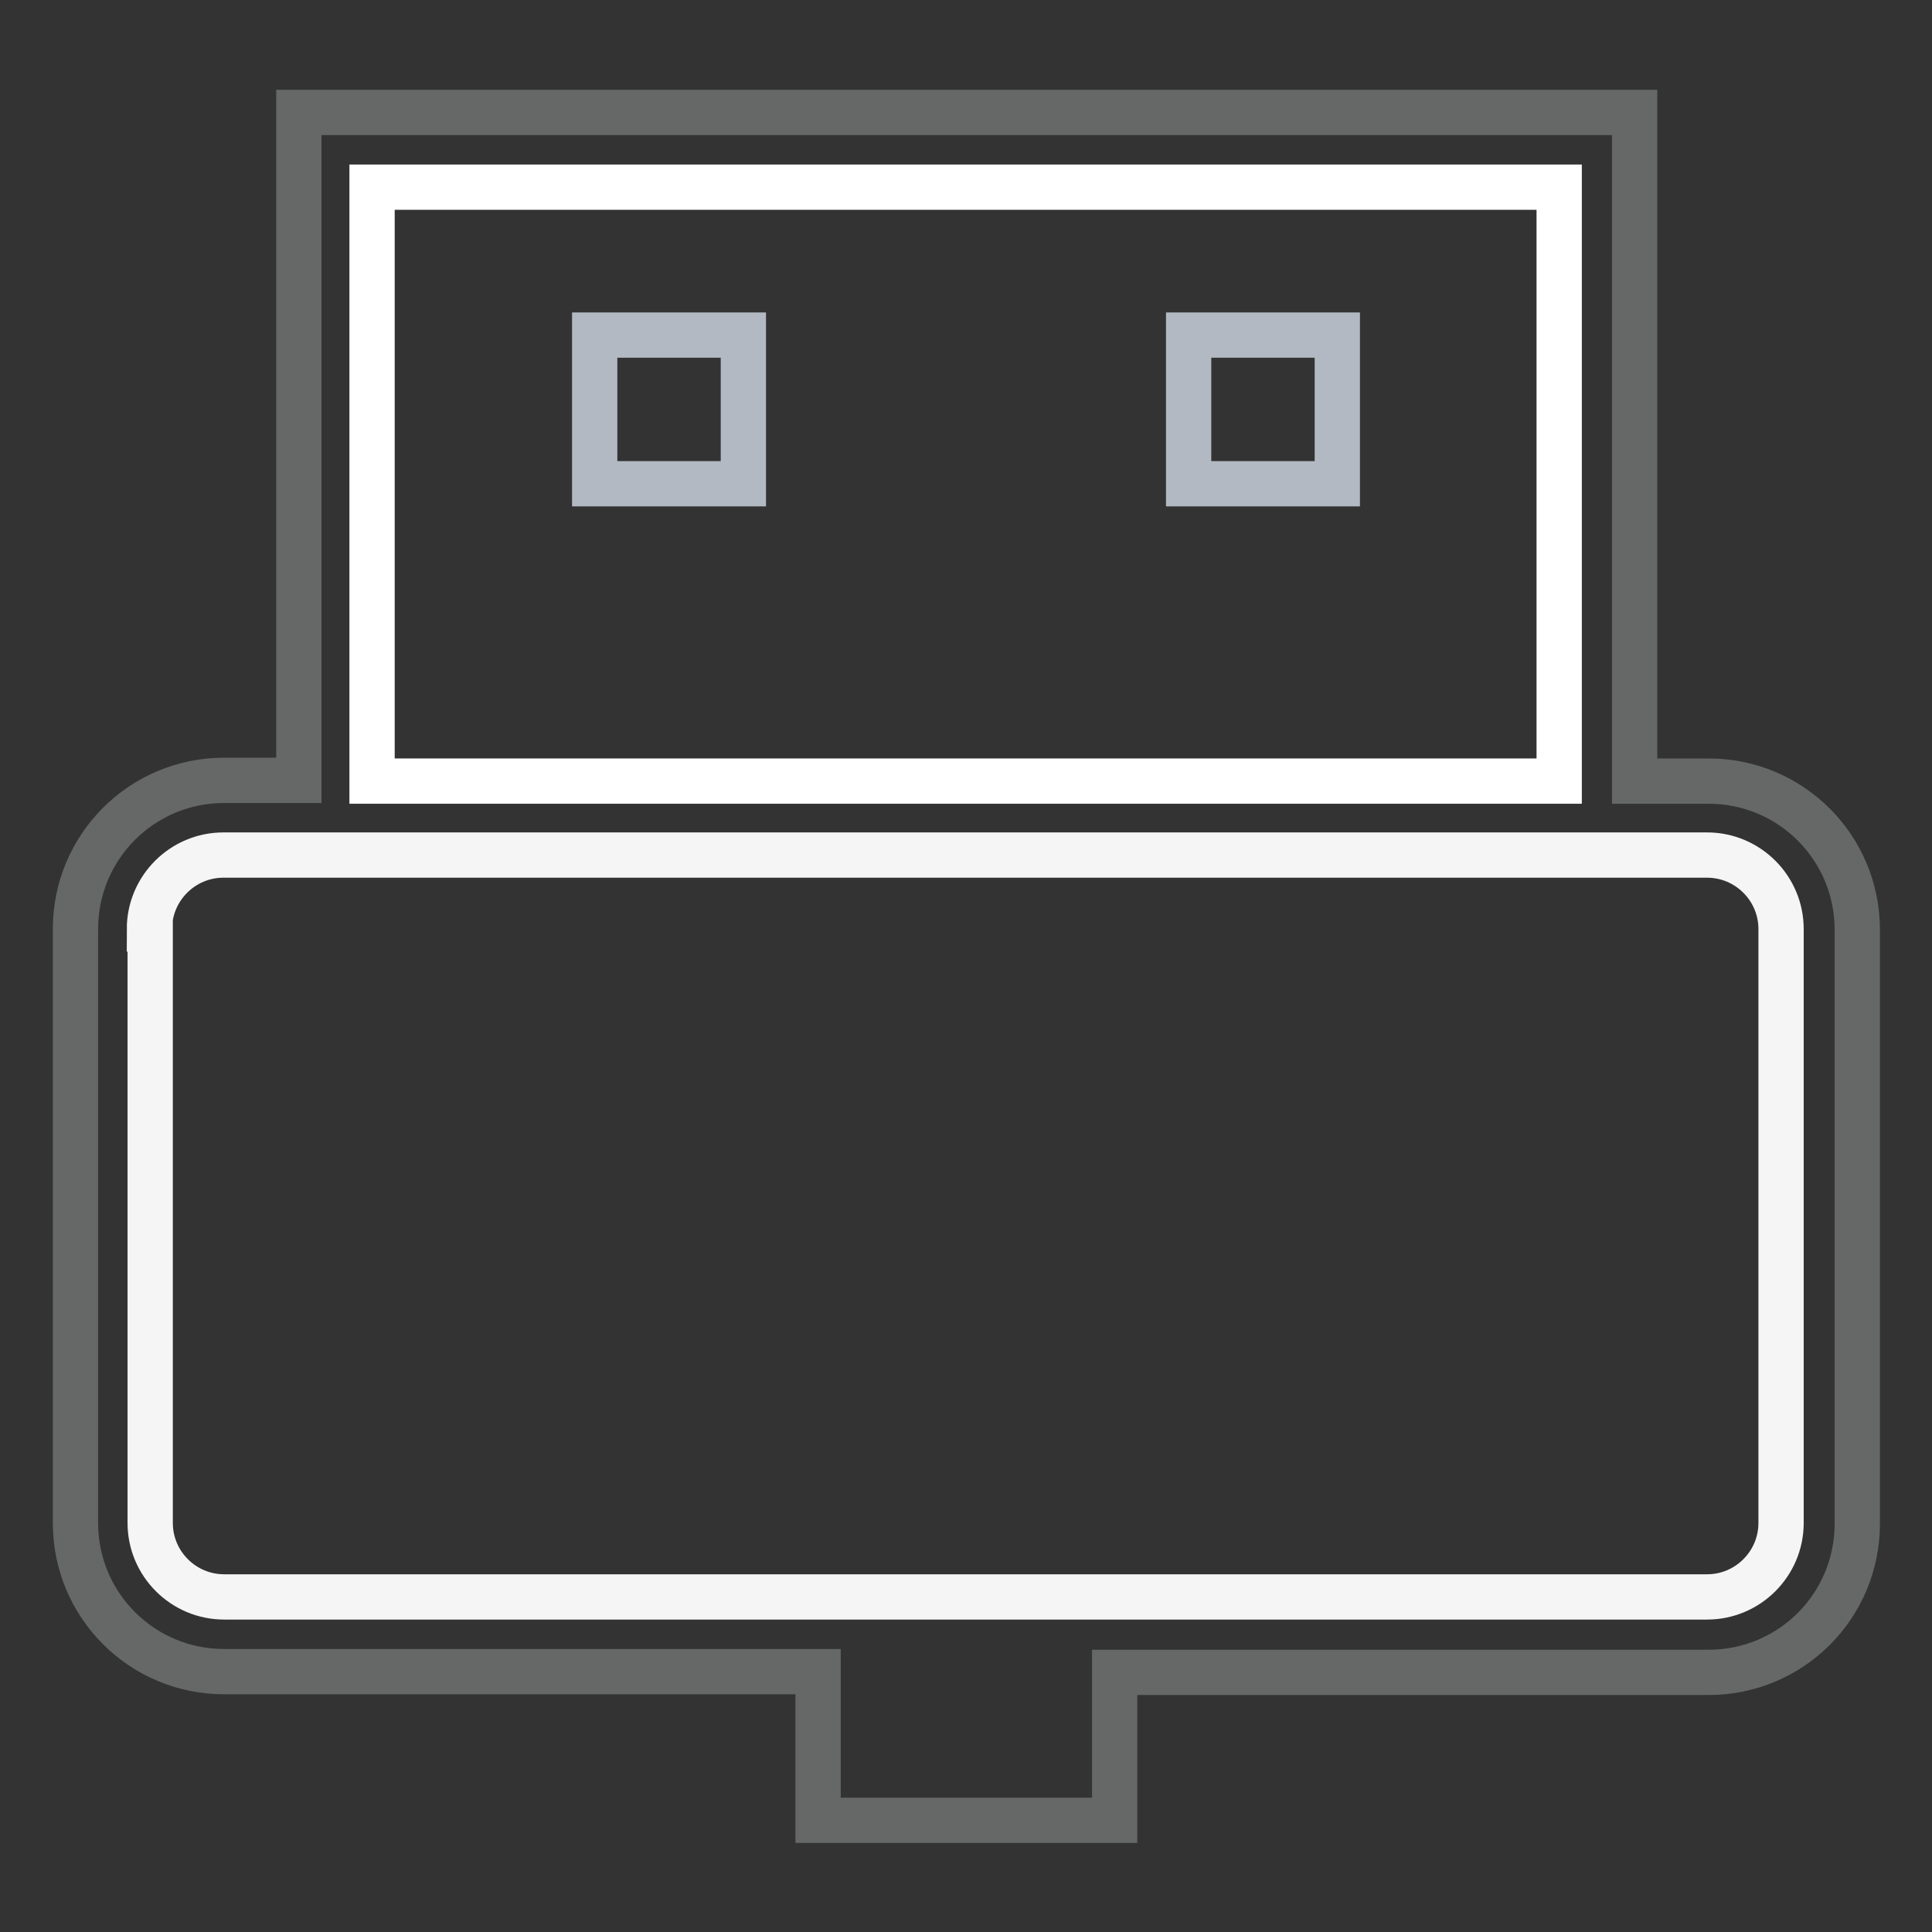
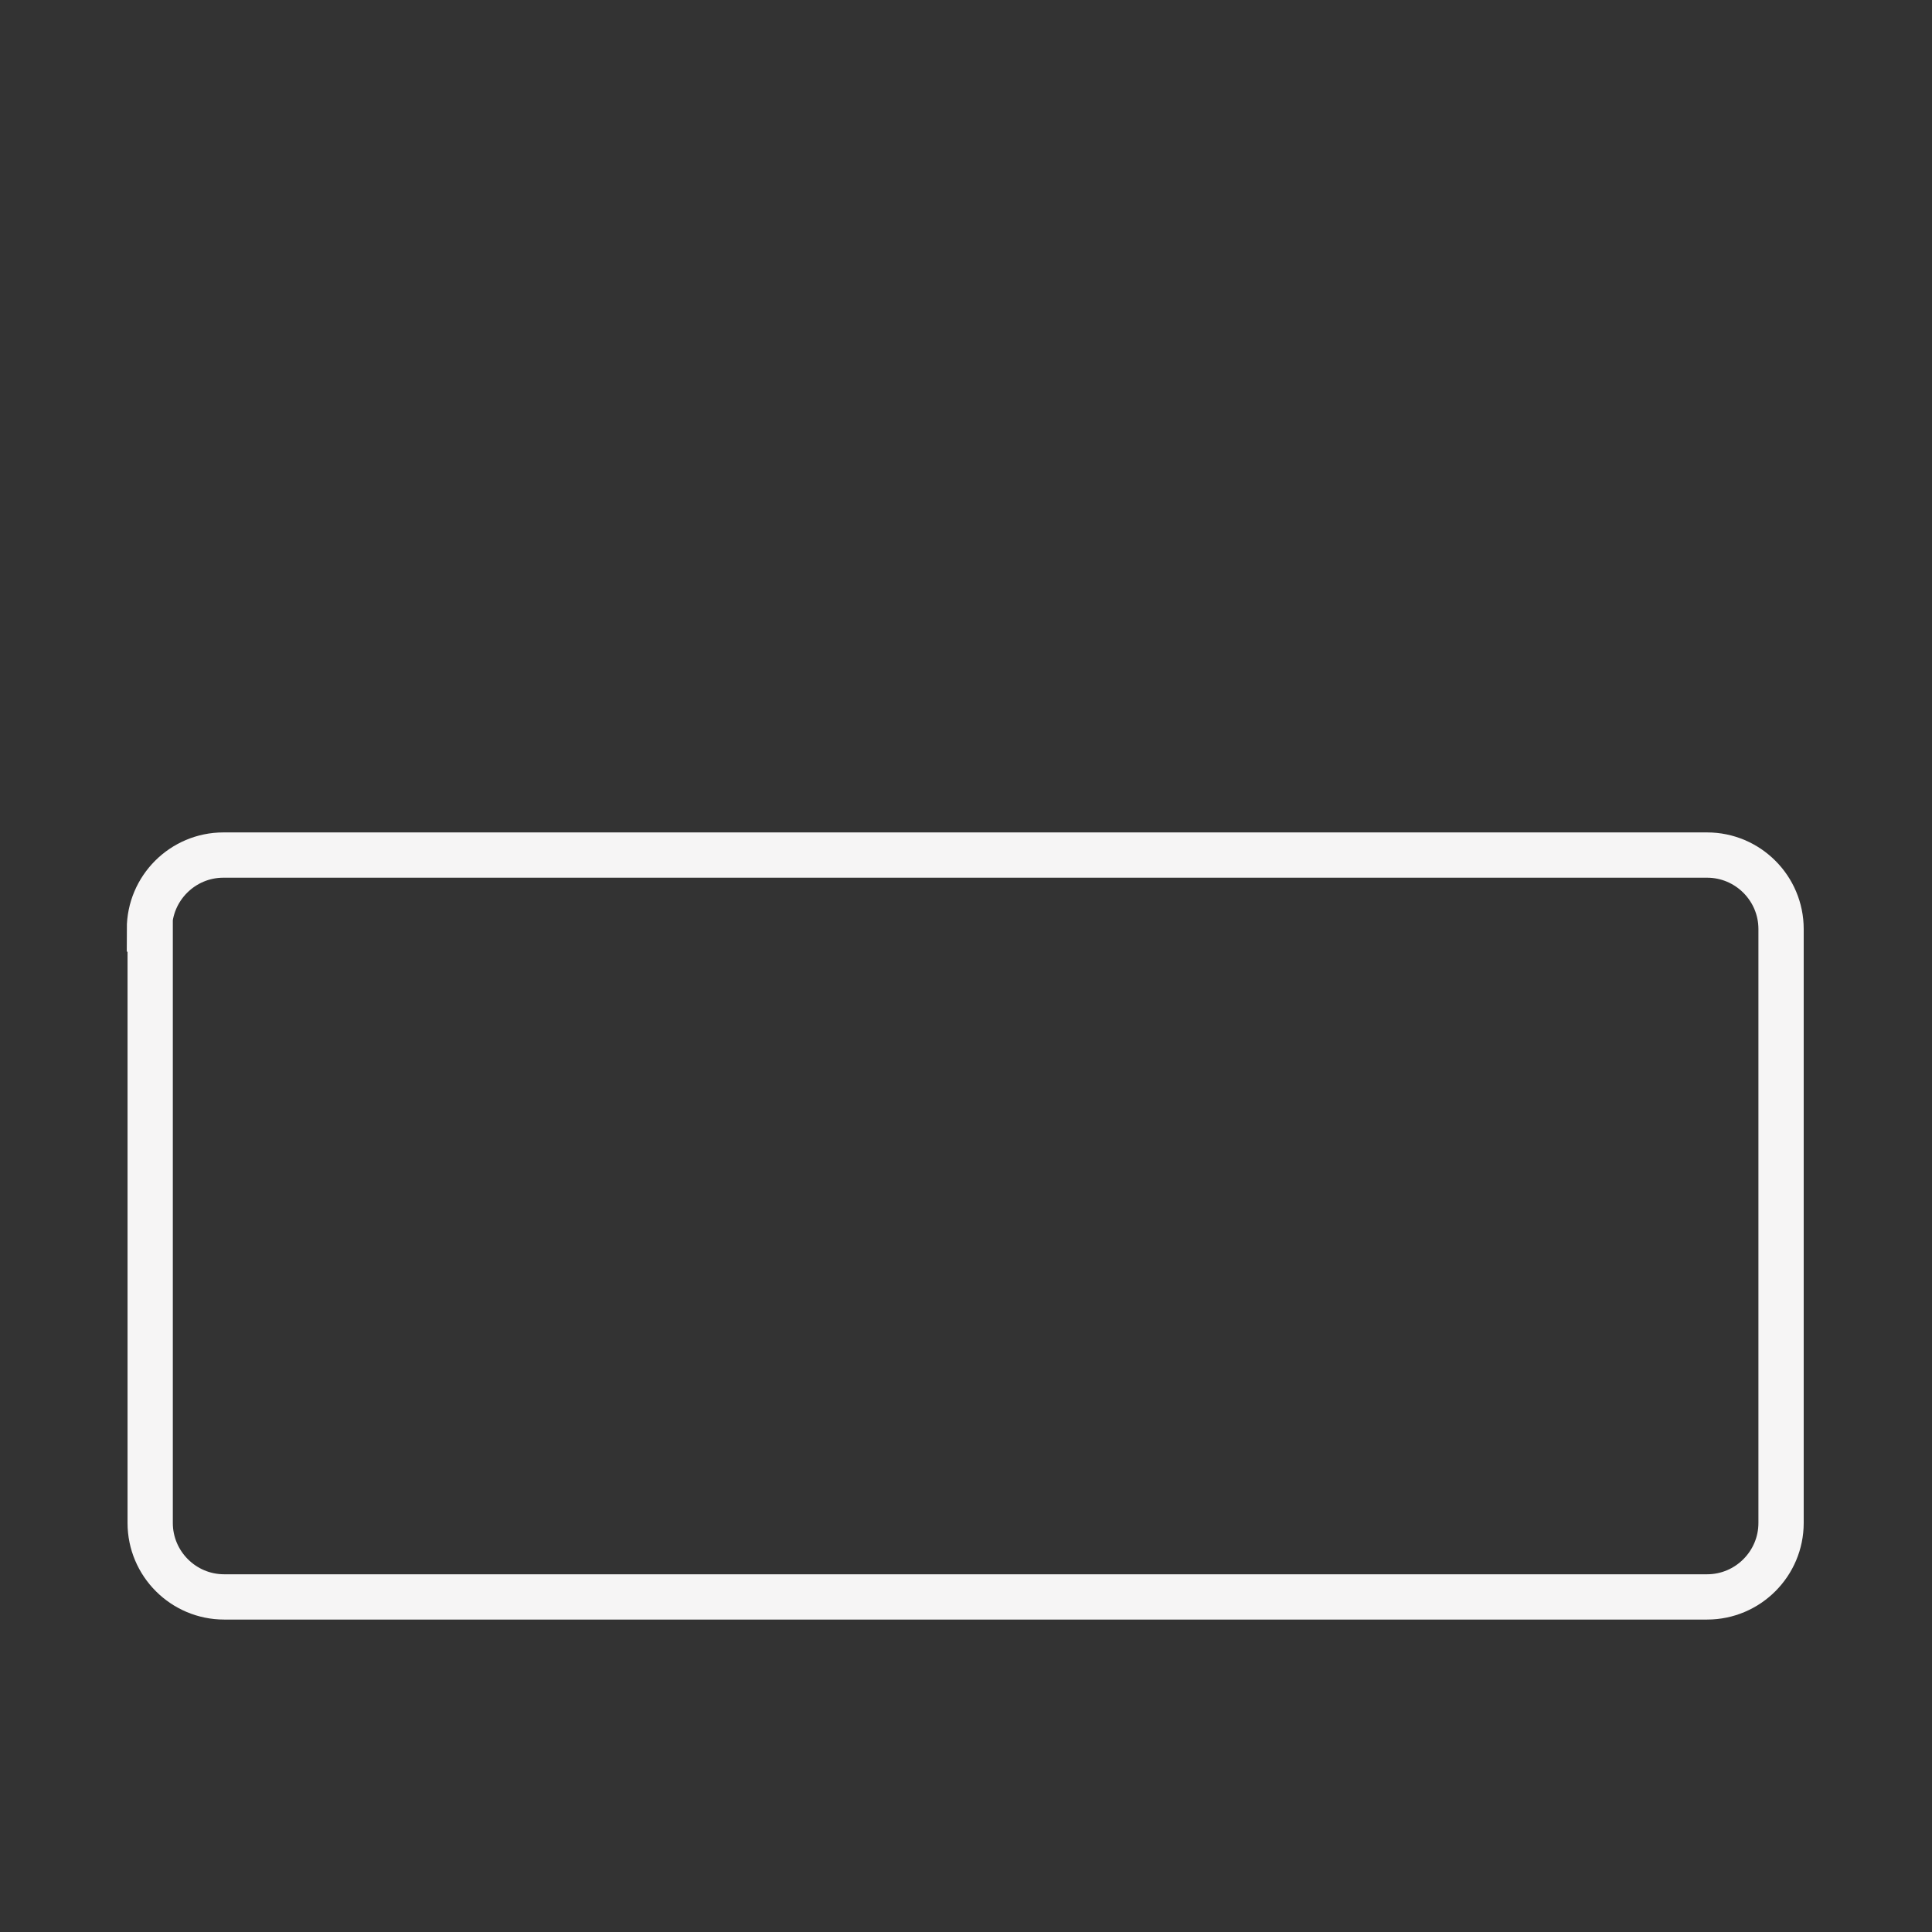
<svg xmlns="http://www.w3.org/2000/svg" version="1.1" x="0px" y="0px" viewBox="0 0 256 256" enable-background="new 0 0 256 256" xml:space="preserve">
  <rect x="0" y="0" width="256" height="256" fill="#333333" stroke="none" />
  <g>
-     <path stroke-width="6" fill-opacity="0" stroke="#666767" d="M39.5,103.4h-9.8c-10.9,0-19.7,8.8-19.7,19.7v78.7c0,10.9,8.8,19.7,19.7,19.7h78.7v19.7h39.3v-19.6h78.7 c10.9,0,19.7-8.8,19.7-19.7v-78.7c0-10.9-8.8-19.7-19.7-19.7h-9.8V14.9h-177V103.4z" />
    <path stroke-width="6" fill-opacity="0" stroke="#f6f5f5" d="M19.8,123.1c0-5.4,4.4-9.8,9.8-9.8h196.6c5.4,0,9.8,4.4,9.8,9.8v78.7c0,5.4-4.4,9.8-9.8,9.8H29.7 c-5.4,0-9.8-4.4-9.8-9.8V123.1z" />
-     <path stroke-width="6" fill-opacity="0" stroke="#ffffff" d="M49.3,24.8h157.3v78.7H49.3V24.8z" />
-     <path stroke-width="6" fill-opacity="0" stroke="#b2b9c2" d="M78.8,44.4h19.7v19.7H78.8V44.4z M157.5,44.4h19.7v19.7h-19.7V44.4z" />
  </g>
</svg>